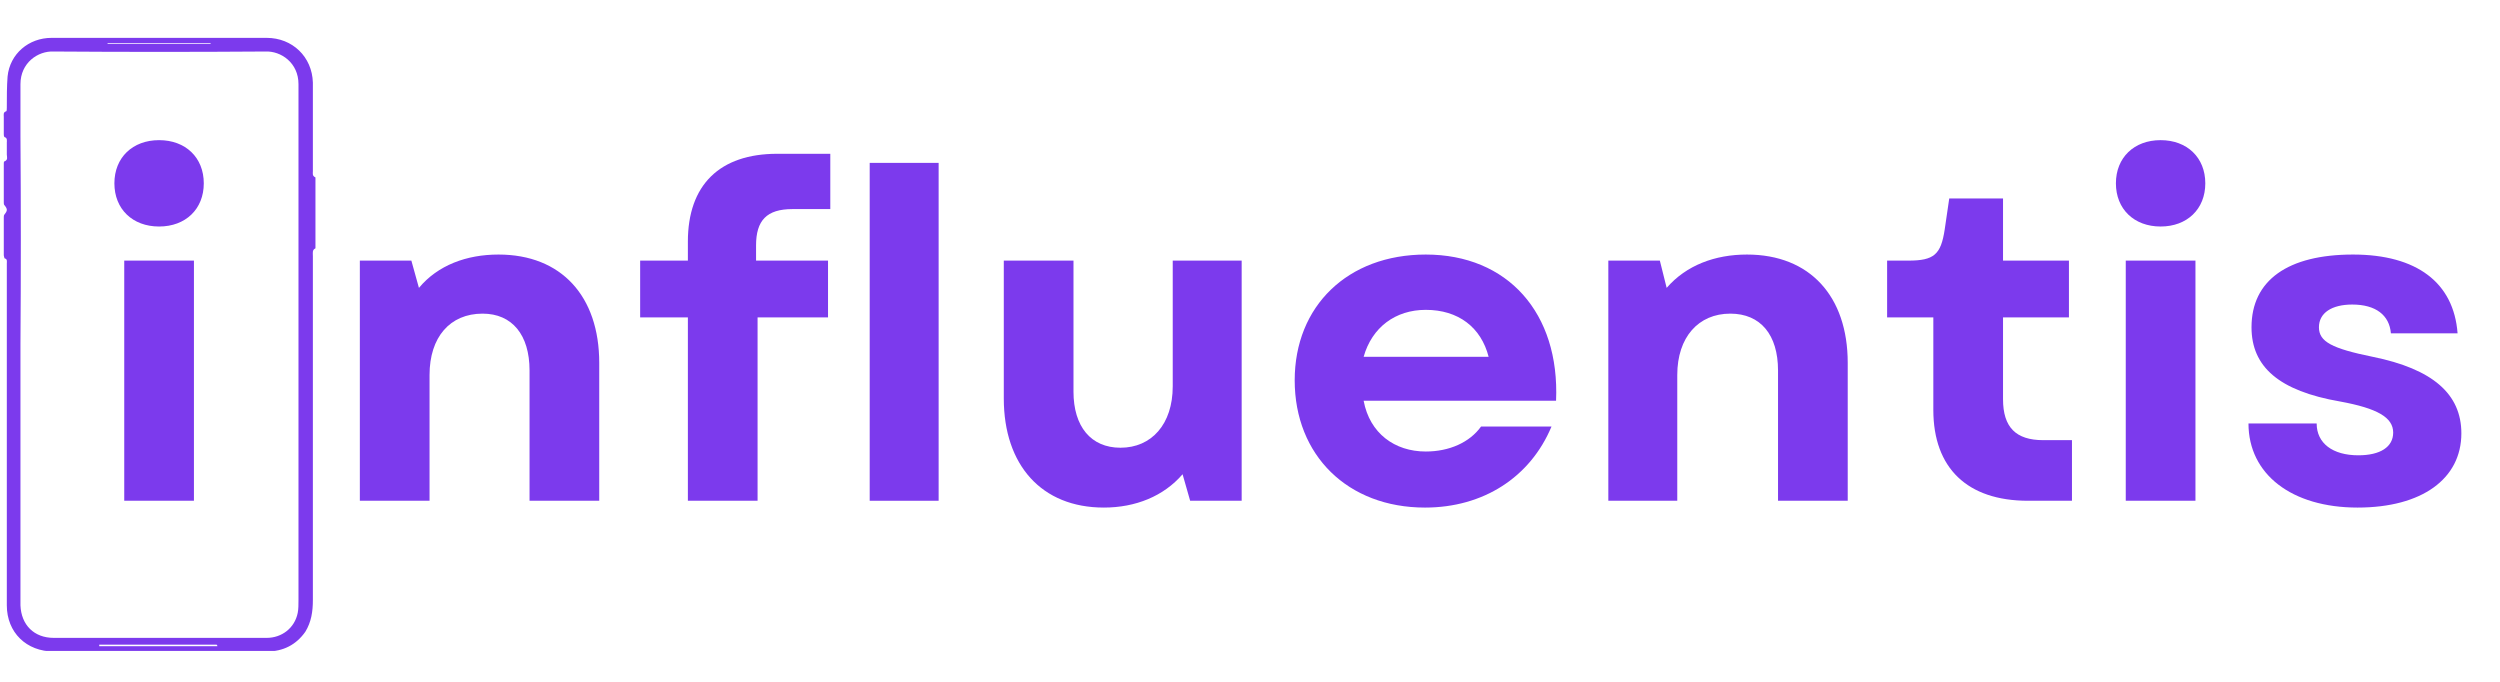
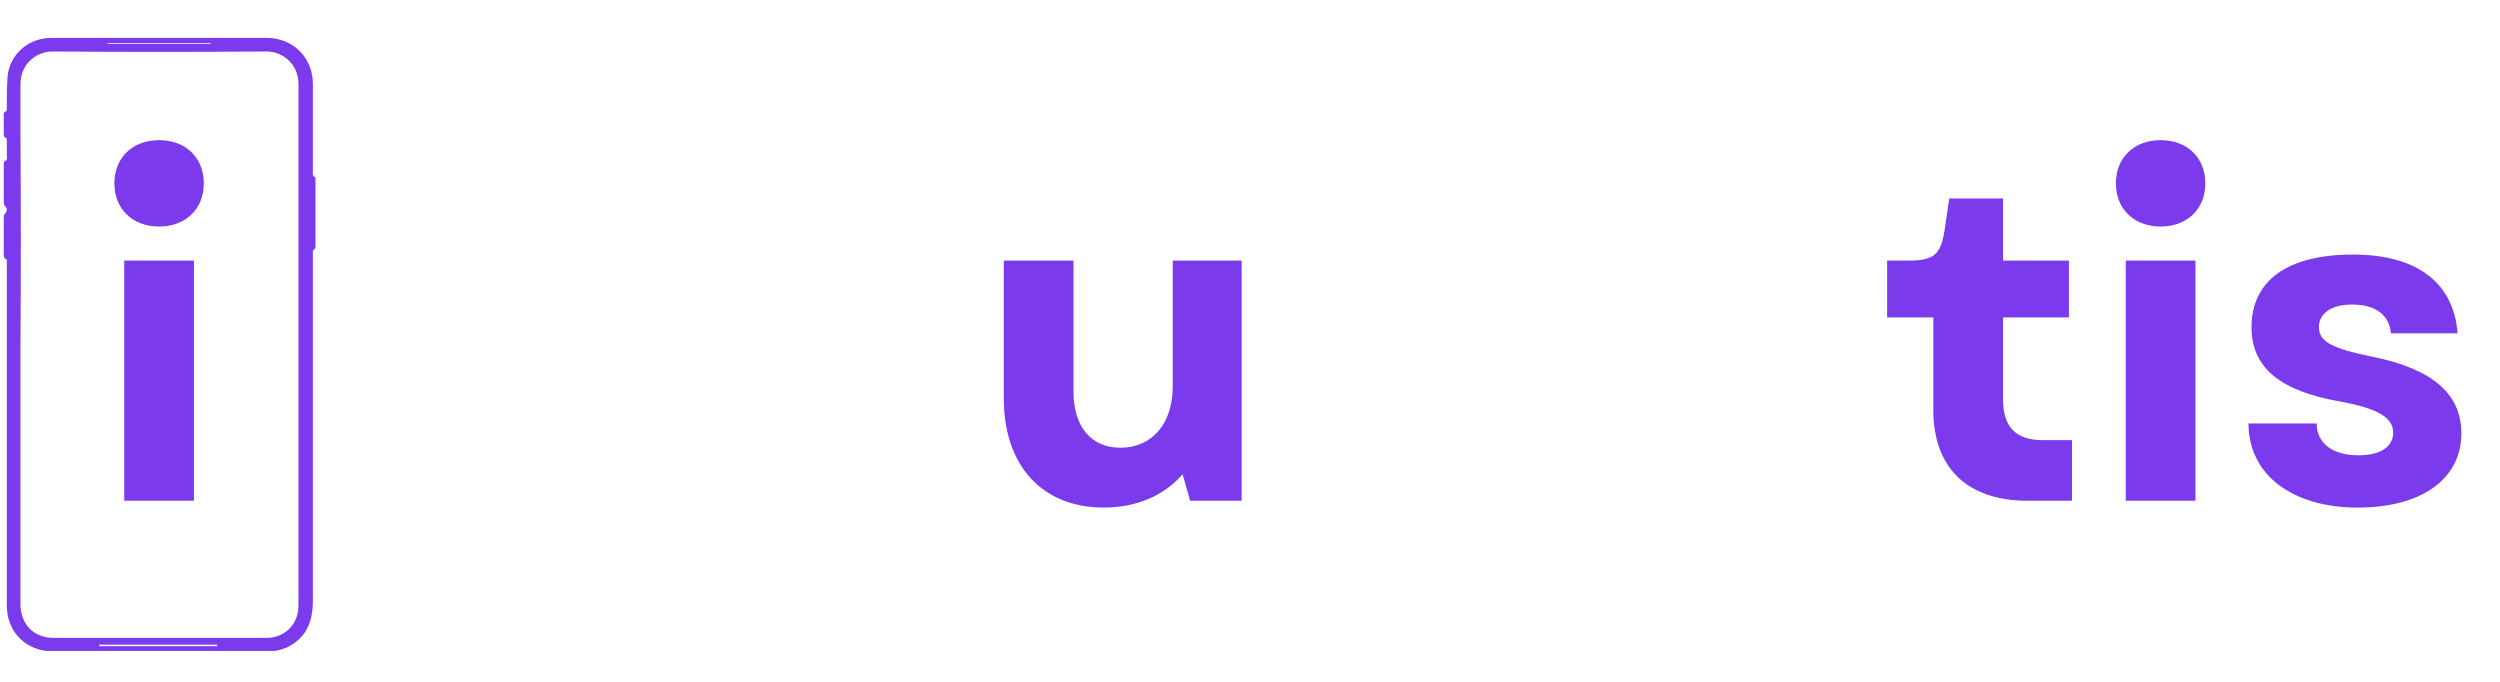
<svg xmlns="http://www.w3.org/2000/svg" version="1.2" viewBox="0 0 330 90" width="330" height="90">
  <title>colored-bg-transparent-squared-logo-svg</title>
  <defs>
    <clipPath clipPathUnits="userSpaceOnUse" id="cp1">
      <path d="m0.39 4.92h41.25v81h-41.25z" />
    </clipPath>
  </defs>
  <style>
		.s0 { fill: #7c3aed } 
	</style>
  <g id="Clip-Path" clip-path="url(#cp1)">
    <g id="Layer">
      <path id="Layer" fill-rule="evenodd" class="s0" d="m0.9 57.5q0-11.4 0-22.7c0-0.3 0.1-0.6-0.3-0.7 0 0-0.1-0.3-0.1-0.4q0-2.5 0-5c0-0.1 0-0.3 0.1-0.4 0.4-0.5 0.4-0.7 0-1.2-0.1-0.1-0.1-0.2-0.1-0.4q0-2.5 0-5.1c0-0.1 0-0.3 0.1-0.3 0.5-0.2 0.3-0.6 0.3-0.9q0-0.8 0-1.6c0-0.2 0.1-0.6-0.3-0.7-0.1-0.1-0.1-0.3-0.1-0.4q0-1.1 0-2.3c0-0.2-0.1-0.6 0.3-0.7 0.1 0 0.1-0.3 0.1-0.5 0-1.4 0-2.8 0.1-4.1 0.3-3 2.8-5.1 5.8-5.1q5.3 0 10.7 0 8.8 0 17.7 0c3.4 0 6 2.5 6.1 5.9 0 3.9 0 7.8 0 11.7 0 0.3-0.1 0.6 0.3 0.8 0.1 0 0.1 0.2 0.1 0.4q0 4.3 0 8.7c0 0.1 0 0.3-0.1 0.3-0.4 0.2-0.3 0.6-0.3 1q0 10.2 0 20.4 0 12.5 0 25c0 1.5-0.2 2.9-1 4.2-1.2 1.7-2.9 2.6-5.1 2.6-5.6 0-11.1 0-16.7 0-3.8 0-7.6 0-11.4 0-3.6 0-6.2-2.5-6.2-6.1q0-11.2 0-22.4zm1.8-12.1q0 11.4 0 22.7 0 5.9 0 11.8c0.1 2.6 1.8 4.3 4.4 4.3q14.1 0 28.1 0c2 0 3.7-1.3 4.1-3.3 0.1-0.5 0.1-1.1 0.1-1.7q0-12.5 0-25 0-17.9 0-35.9 0-3.6 0-7.2c0-2.8-2.3-4.4-4.4-4.3q-13.9 0.1-27.9 0c-2.1-0.1-4.4 1.5-4.4 4.3q0 3.4 0 6.9 0.1 13.7 0 27.4zm26 39.9q0-0.1-0.1-0.2-7.7 0-15.5 0 0 0.1 0 0.2 7.8 0 15.6 0zm-14.5-79.6q0 0 0 0.1 6.8 0 13.6 0 0-0.1 0-0.1-6.8 0-13.6 0z" />
    </g>
  </g>
  <g id="Layer">
    <g id="Layer">
      <g id="Layer">
-         <path id="Layer" class="s0" d="m47.5 66.1h9.2v-16.6c0-5 2.7-8.1 7-8.1 3.9 0 6.2 2.8 6.2 7.5v17.2h9.2v-18.2c0-8.8-5-14.3-13.3-14.3-4.2 0-8 1.4-10.5 4.4l-1-3.6h-6.8z" />
-       </g>
+         </g>
    </g>
  </g>
  <g id="Layer">
    <g id="Layer">
      <g id="Layer">
-         <path id="Layer" class="s0" d="m90.8 31.9v2.5h-6.3v7.5h6.3v24.2h9.2v-24.2h9.3v-7.5h-9.5v-2c0-3.3 1.4-4.8 4.8-4.8h5v-7.3h-7c-7.6 0-11.8 4.1-11.8 11.6z" />
-       </g>
+         </g>
    </g>
  </g>
  <g id="Layer">
    <g id="Layer">
      <g id="Layer">
-         <path id="Layer" class="s0" d="m114.8 66.1h9.1v-44.6h-9.1z" />
-       </g>
+         </g>
    </g>
  </g>
  <g id="Layer">
    <g id="Layer">
      <g id="Layer">
        <path id="Layer" class="s0" d="m145.7 67c4.2 0 7.9-1.5 10.4-4.4l1 3.5h6.8v-31.7h-9.1v16.6c0 5-2.8 8.1-6.9 8.1-3.9 0-6.2-2.8-6.2-7.4v-17.3h-9.2v18.2c0 8.8 5 14.4 13.2 14.4z" />
      </g>
    </g>
  </g>
  <g id="Layer">
    <g id="Layer">
      <g id="Layer">
-         <path id="Layer" fill-rule="evenodd" class="s0" d="m170.9 50.2c0-9.8 7-16.6 17.3-16.6 10.8 0 17.7 7.7 17.2 19.3h-25.4c0.8 4.3 4.1 6.7 8.2 6.7 3.1 0 5.8-1.2 7.3-3.3h9.3c-2.8 6.7-9 10.7-16.7 10.7-10.2 0-17.2-6.9-17.2-16.8zm25.6-3.1c-1-3.9-4-6.2-8.3-6.2-4 0-7.1 2.3-8.2 6.2z" />
-       </g>
+         </g>
    </g>
  </g>
  <g id="Layer">
    <g id="Layer">
      <g id="Layer">
-         <path id="Layer" class="s0" d="m212.3 66.1h9.1v-16.6c0-5 2.8-8.1 7-8.1 4 0 6.3 2.8 6.3 7.5v17.2h9.2v-18.2c0-8.8-5-14.3-13.3-14.3-4.2 0-8 1.4-10.6 4.4l-0.9-3.6h-6.8z" />
-       </g>
+         </g>
    </g>
  </g>
  <g id="Layer">
    <g id="Layer">
      <g id="Layer">
        <path id="Layer" class="s0" d="m267.7 66.1h5.8v-8h-3.8c-3.6 0-5.3-1.7-5.3-5.4v-10.8h8.7v-7.5h-8.7v-8.2h-7.1l-0.6 4.1c-0.5 3.3-1.4 4.1-4.8 4.1h-2.8v7.5h6.1v12.2c0 7.7 4.5 12 12.5 12z" />
      </g>
    </g>
  </g>
  <g id="Layer">
    <g id="Layer">
      <g id="Layer">
        <path id="Layer" class="s0" d="m280.6 66.1h9.2v-31.7h-9.2zm-1.3-41.9c0 3.4 2.4 5.7 5.9 5.7 3.5 0 5.9-2.3 5.9-5.7 0-3.4-2.4-5.7-5.9-5.7-3.5 0-5.9 2.3-5.9 5.7z" />
      </g>
    </g>
  </g>
  <g id="Layer">
    <g id="Layer">
      <g id="Layer">
        <path id="Layer" class="s0" d="m311.2 67c8.5 0 13.7-3.8 13.7-9.8 0-5.2-3.8-8.5-11.7-10.1-5.4-1.1-7.1-2-7.1-3.9 0-1.9 1.7-3 4.4-3 3.1 0 4.9 1.4 5.1 3.8h8.8c-0.5-6.7-5.4-10.4-13.8-10.4-8.6 0-13.4 3.4-13.4 9.6 0 5.2 3.6 8.4 11.7 9.8 4.9 0.9 7 2.1 7 4.1 0 1.9-1.7 3-4.6 3-3.4 0-5.5-1.6-5.5-4.2h-9c0 6.7 5.7 11.1 14.4 11.1z" />
      </g>
    </g>
  </g>
  <g id="Layer">
    <g id="Layer">
      <g id="Layer">
        <path id="Layer" class="s0" d="m16.4 66.1h9.2v-31.7h-9.2zm-1.3-41.9c0 3.4 2.4 5.7 5.9 5.7 3.5 0 5.9-2.3 5.9-5.7 0-3.4-2.4-5.7-5.9-5.7-3.5 0-5.9 2.3-5.9 5.7z" />
      </g>
    </g>
  </g>
</svg>